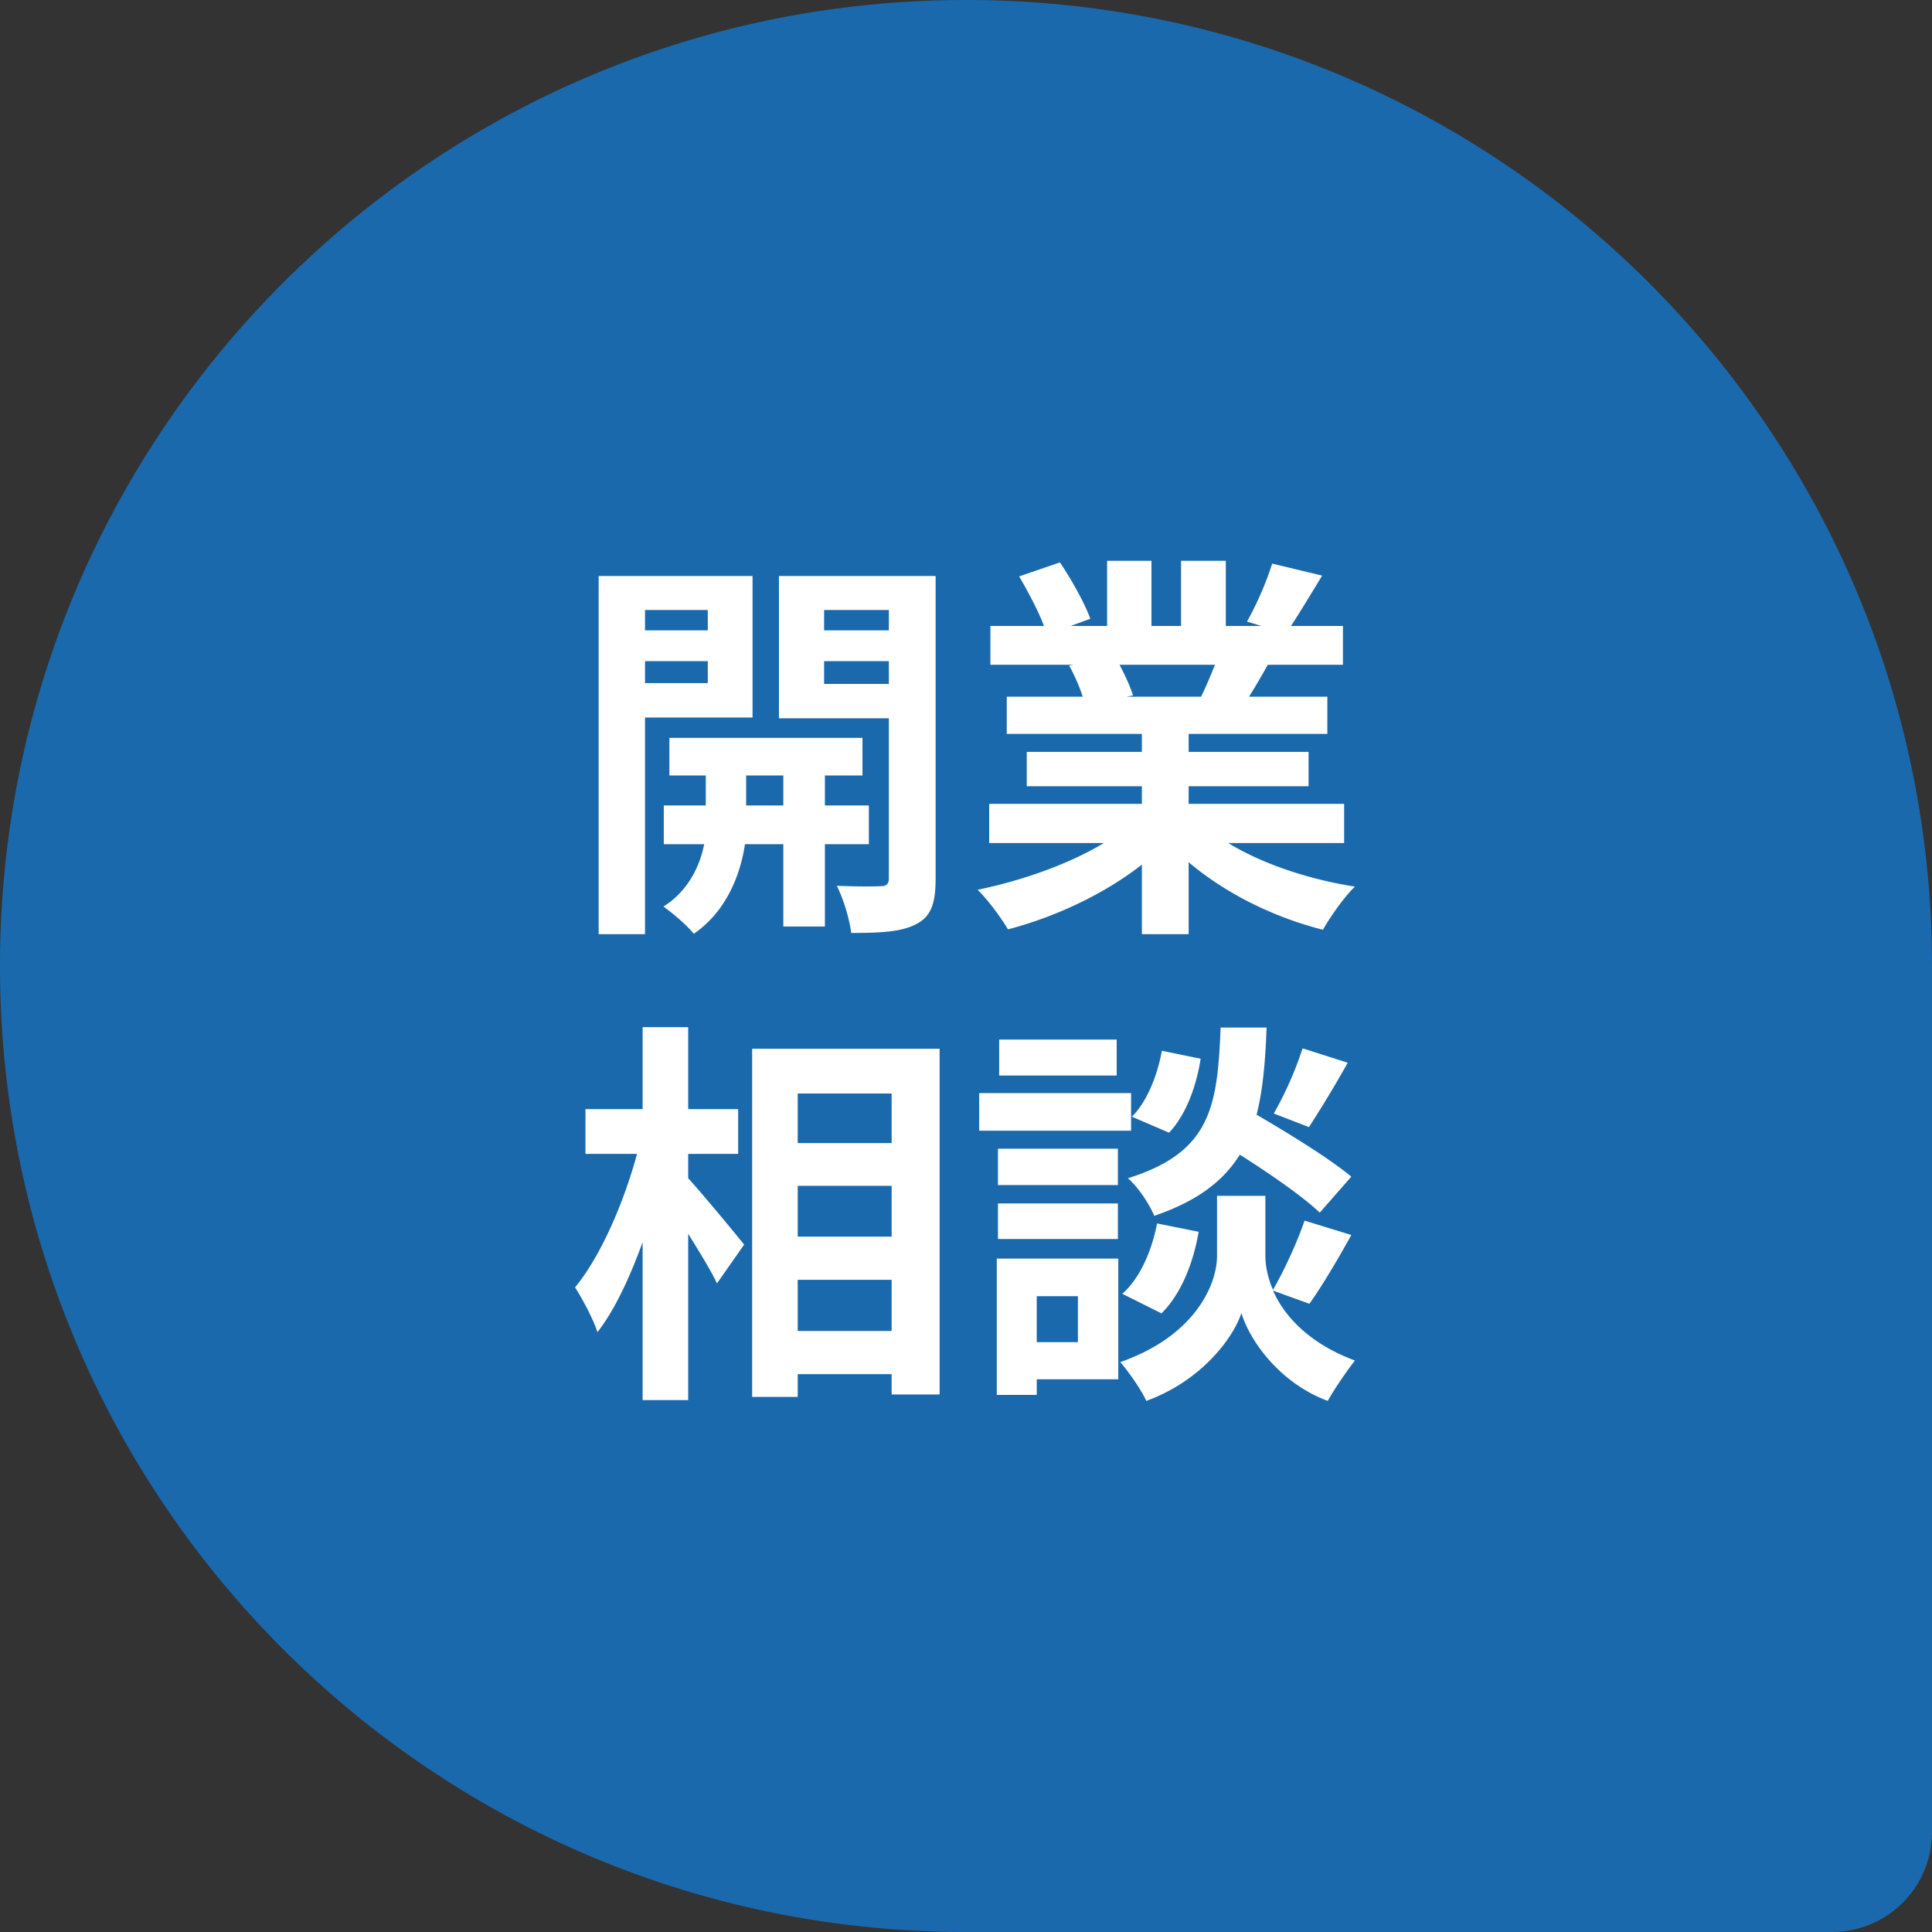
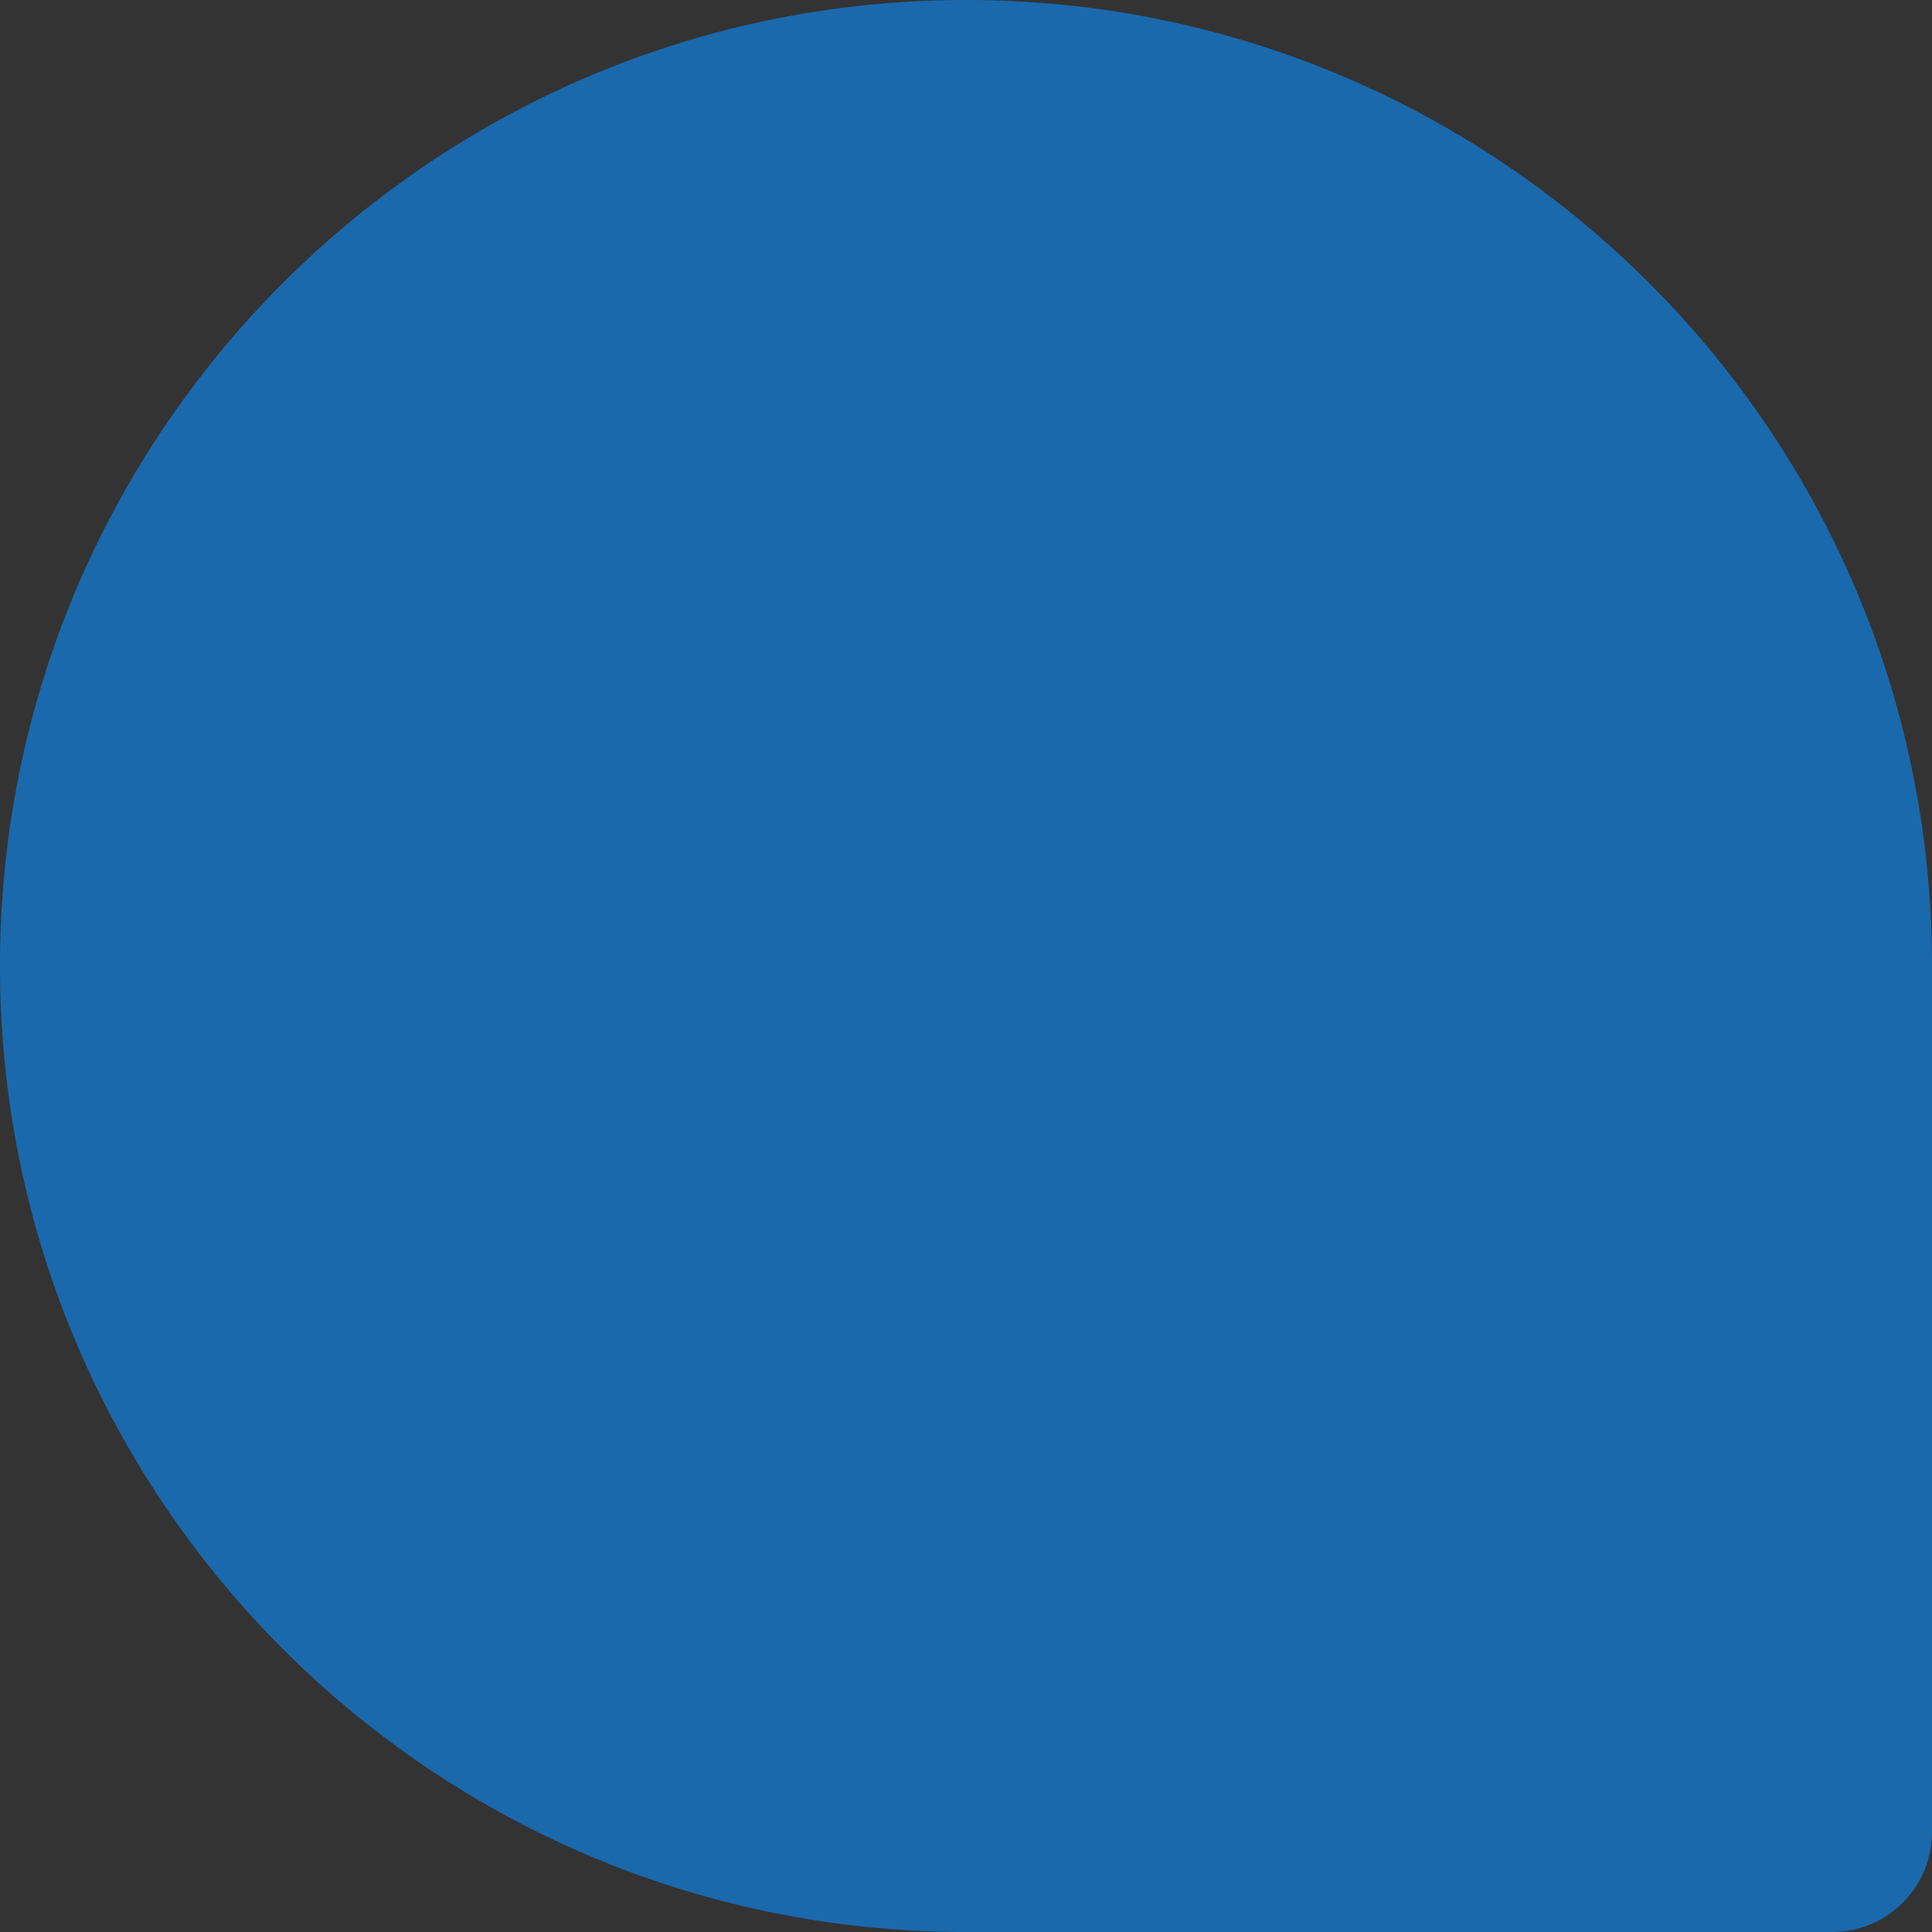
<svg xmlns="http://www.w3.org/2000/svg" width="58" height="58" fill="none">
  <rect width="100%" height="100%" fill="#333333" stroke="none" />
  <path d="M0 29C0 12.984 12.984 0 29 0s29 12.984 29 29v26a3 3 0 01-3 3H29C12.984 58 0 45.016 0 29z" fill="#1A69AD" />
-   <path d="M21.248 18.312h-1.884v.612h1.884v-.612zm-1.884 2.196h1.884v-.66h-1.884v.66zm3.228 1.032h-3.228v6.504h-1.392V17.292h4.62v4.248zm-.192 2.64h1.116v-.9H22.4v.9zm3.684 1.164h-1.32v2.472h-1.248v-2.472h-1.152c-.12.828-.516 1.992-1.536 2.688-.204-.252-.636-.624-.912-.816.768-.48 1.104-1.26 1.224-1.872h-1.212V24.18h1.26v-.9h-1.092v-1.128h5.796v1.128h-1.128v.9h1.32v1.164zm-1.344-4.812h1.944v-.684H24.74v.684zm1.944-2.22H24.74v.612h1.944v-.612zm1.404-1.02v9.084c0 .732-.132 1.128-.564 1.356-.432.24-1.056.276-1.968.276a5.074 5.074 0 00-.432-1.416c.54.024 1.128.024 1.308.012.192 0 .252-.072.252-.24v-4.8h-3.3v-4.272h4.704zm8.388 2.664h-2.868c.168.312.324.66.408.924l-.204.036h2.244c.144-.288.288-.636.42-.96zm3.876 5.352h-3.48c1.02.624 2.412 1.092 3.804 1.308-.324.312-.744.912-.96 1.296-1.476-.372-2.928-1.092-4.032-2.028v2.16H34.28v-2.088c-1.116.876-2.592 1.572-4.02 1.944-.204-.348-.612-.9-.912-1.188 1.344-.276 2.76-.78 3.792-1.404h-3.444v-1.176h4.584v-.528h-3.456v-1.032h3.456v-.54h-4.056v-1.116h2.28c-.096-.3-.252-.66-.408-.936l.144-.024h-2.508v-1.164h1.608c-.168-.456-.48-1.032-.744-1.488l1.224-.42c.348.516.744 1.224.912 1.692l-.588.216h1.092v-1.956h1.332v1.956h.888v-1.956H36.8v1.956h1.068l-.432-.132a9.666 9.666 0 00.756-1.74l1.5.36c-.336.552-.66 1.092-.936 1.512h1.56v1.164H38.06c-.192.348-.384.672-.564.96h2.352v1.116h-4.164v.54h3.6v1.032h-3.6v.528h4.668v1.176zM20.66 34.64v.732c.42.456 1.44 1.692 1.68 1.992l-.816 1.164c-.18-.384-.528-.948-.864-1.488v4.992h-1.368v-4.74c-.384 1.056-.84 2.04-1.356 2.7-.132-.408-.444-.984-.672-1.344.78-.948 1.476-2.58 1.86-4.008h-1.548v-1.344h1.716v-2.46h1.368v2.46h1.5v1.344h-1.5zm3.288 5.316h2.82V38.42h-2.82v1.536zm2.82-4.356h-2.82v1.524h2.82V35.6zm0-2.772h-2.82v1.488h2.82v-1.488zm-4.188-1.344h5.628v10.38h-1.44v-.612h-2.82v.684H22.58V31.484zm16.524-.012l1.356.432a35.418 35.418 0 01-1.164 1.932l-1.056-.408a10.54 10.54 0 00.864-1.956zm1.464 3.852l-.948 1.08c-.504-.48-1.488-1.164-2.4-1.74-.492.792-1.272 1.392-2.568 1.836-.144-.348-.492-.876-.792-1.128 2.496-.78 2.688-2.148 2.784-4.524h1.38c-.036.996-.108 1.86-.3 2.616.984.576 2.196 1.32 2.844 1.86zm-5.7 4.104l-1.176-.588c.528-.456.888-1.296 1.044-2.112l1.248.252c-.156.924-.528 1.872-1.116 2.448zm.012-7.884l1.164.24c-.12.792-.432 1.68-.948 2.22l-1.116-.48c.444-.432.768-1.236.9-1.98zm-1.356-.336v1.08h-3.528v-1.08h3.528zm.432 1.608v1.128h-4.56v-1.128h4.56zm-.396 1.668v1.092h-3.6v-1.092h3.6zm-3.6 2.712v-1.068h3.6v1.068h-3.6zm2.4 1.716h-1.236v1.38h1.236v-1.38zm1.212-1.128v3.624h-2.448v.468h-1.2v-4.092h3.648zm5.736 1.356l-1.092-.396c.324.732 1.044 1.572 2.46 2.1-.252.324-.624.864-.816 1.212-1.512-.564-2.376-1.896-2.592-2.64-.24.744-1.2 2.04-2.856 2.64-.144-.324-.528-.876-.78-1.164 2.292-.804 2.904-2.376 2.904-3.18V35.9h1.452v1.812c0 .264.06.624.228 1.008.336-.576.732-1.44.948-2.076l1.404.432c-.42.756-.888 1.548-1.26 2.064z" fill="#fff" />
</svg>